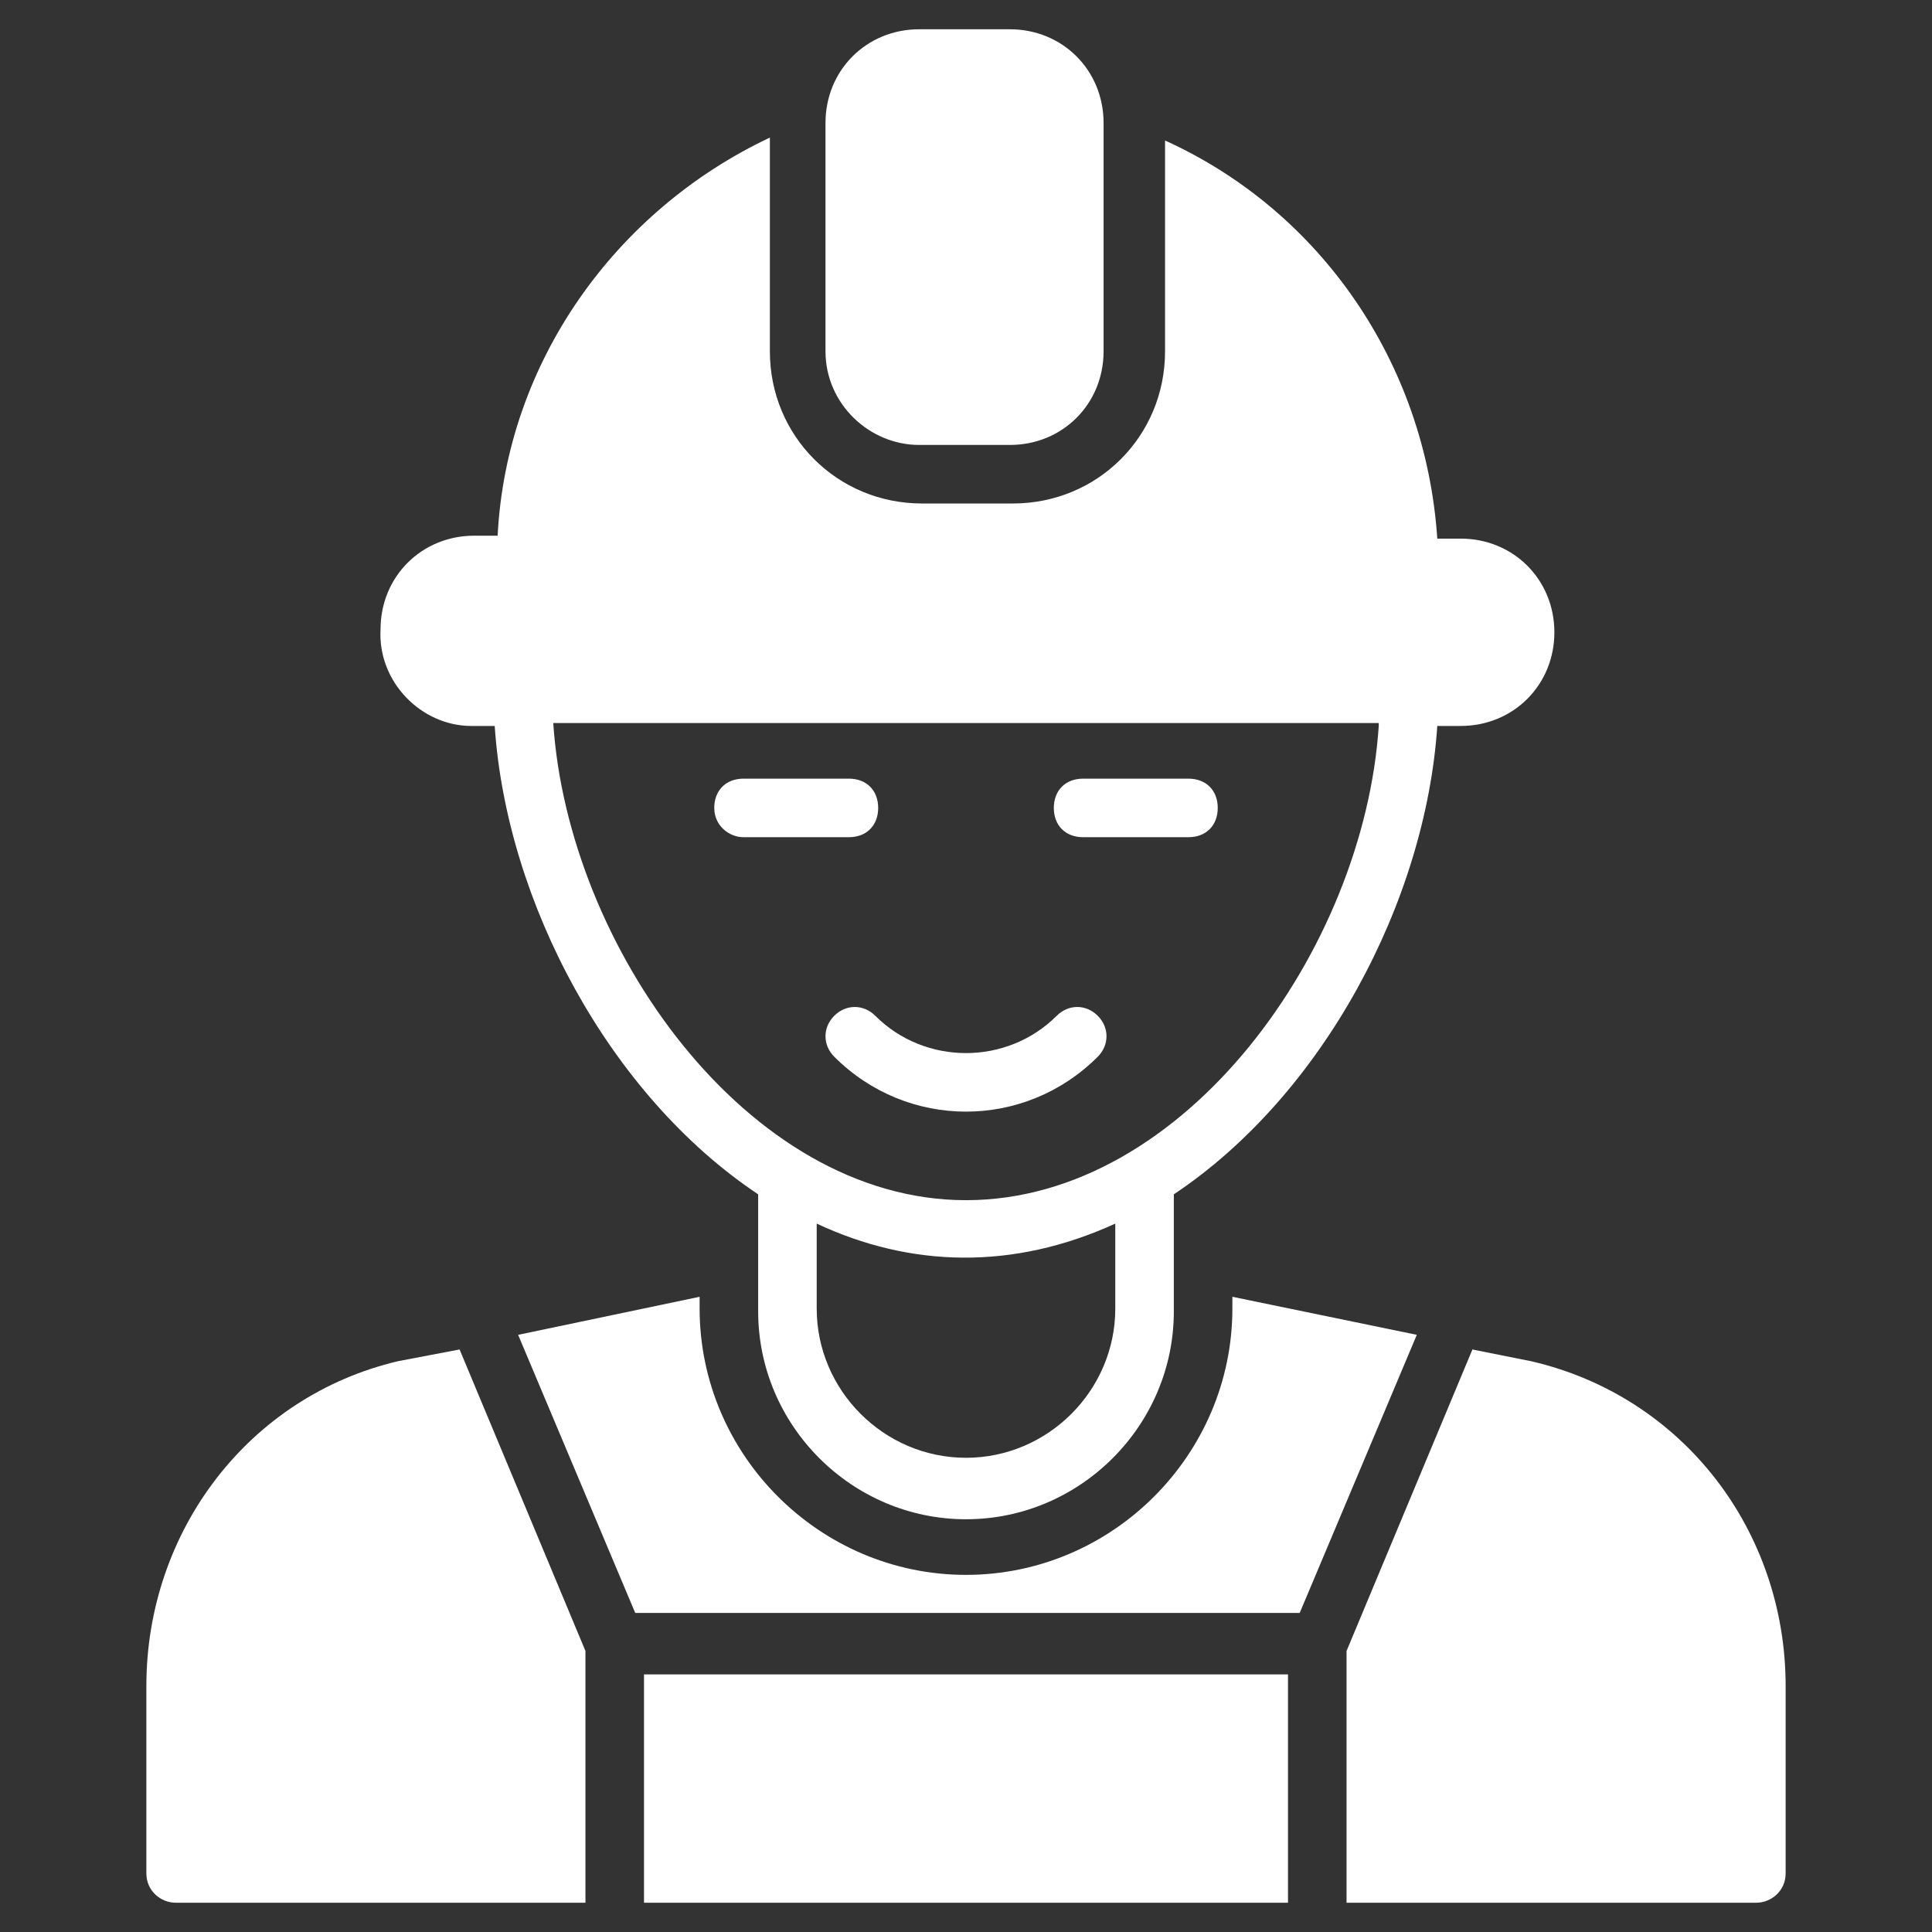
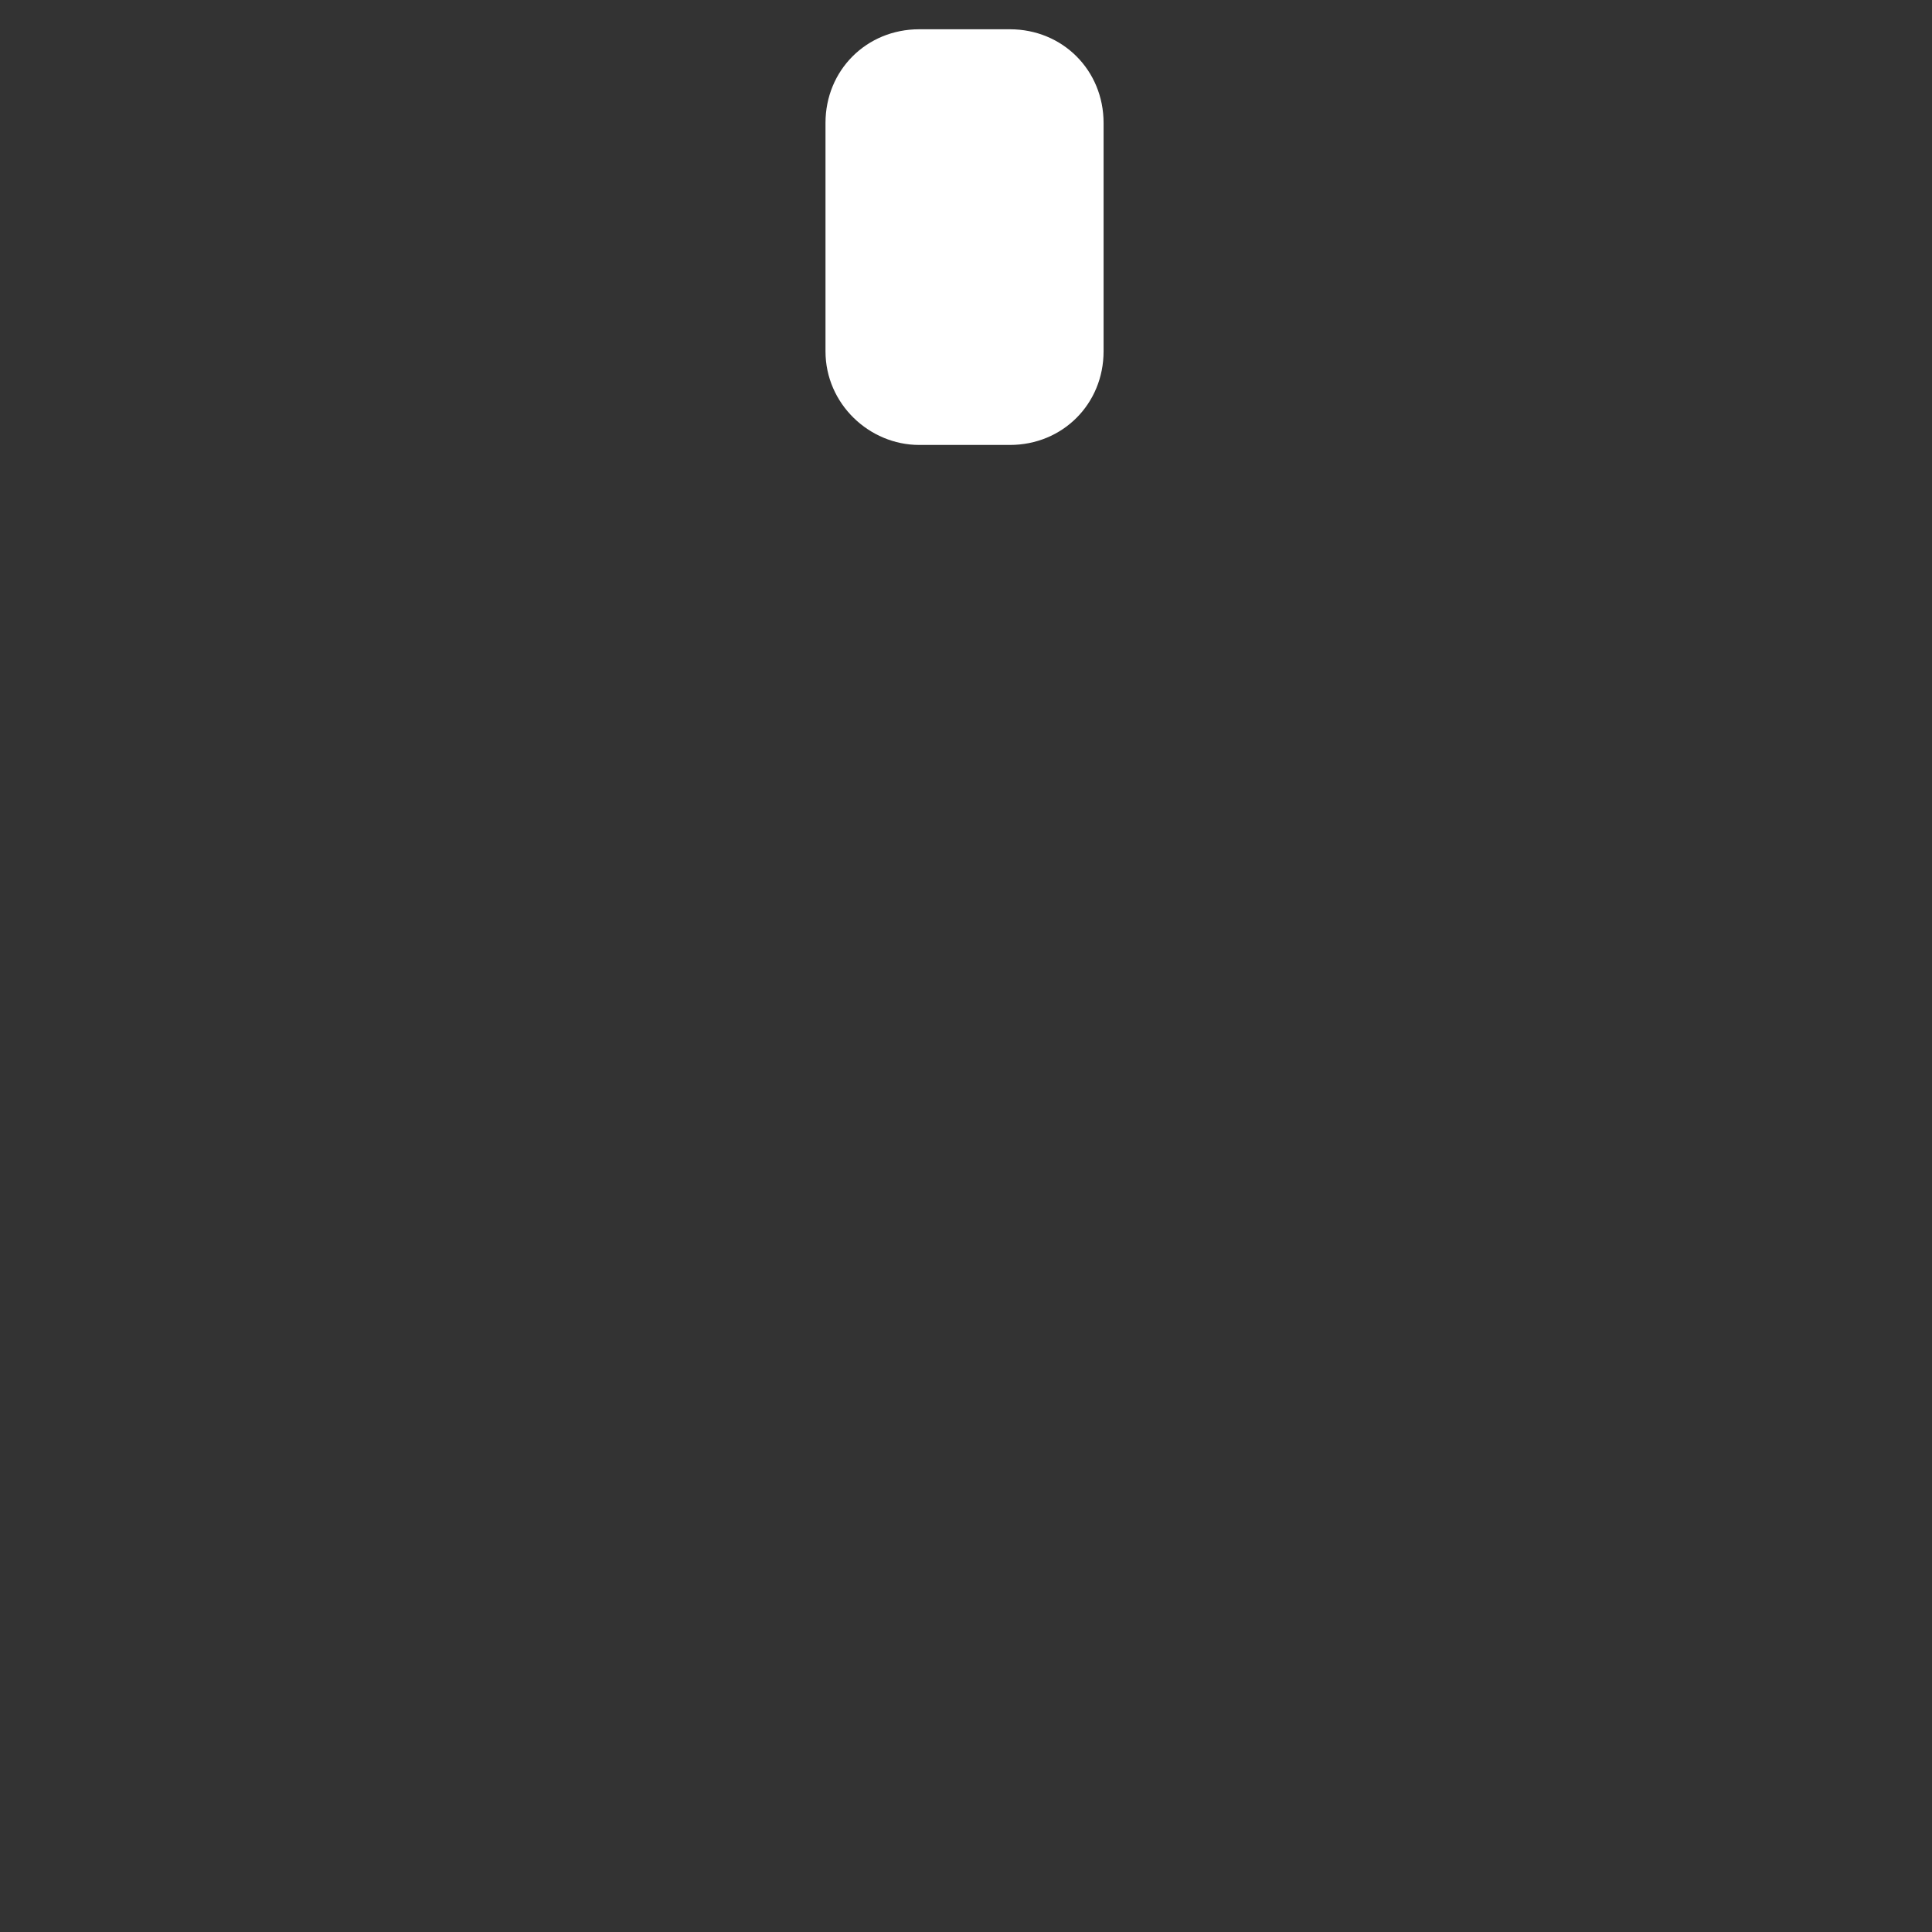
<svg xmlns="http://www.w3.org/2000/svg" version="1.1" width="512" height="512" x="0" y="0" viewBox="0 0 66 66" style="enable-background:new 0 0 512 512" xml:space="preserve" class="">
  <rect x="0" y="0" width="66" height="66" fill="#333333" stroke="none" />
  <g>
    <path d="M31.4 15.2h3.1c1.8 0 3.2-1.4 3.2-3.2V4.2c0-1.8-1.4-3.2-3.2-3.2h-3.1c-1.8 0-3.2 1.4-3.2 3.2V12c0 1.8 1.5 3.2 3.2 3.2z" fill="#ffffff" opacity="1" data-original="#000000" class="" />
-     <path d="M16.1 24.8h.8c.4 6 3.9 12.6 9 16v4c0 3.9 3.2 7.1 7.1 7.1s7.1-3.2 7.1-7.1v-4c5.1-3.4 8.6-10 9-16h.8c1.8 0 3.2-1.4 3.2-3.2s-1.4-3.2-3.2-3.2h-.8c-.4-6-4-11.2-9.3-13.6V12c0 2.9-2.3 5.2-5.2 5.2h-3.1c-2.9 0-5.2-2.3-5.2-5.2V4.7c-5.3 2.5-9 7.7-9.3 13.6h-.8c-1.8 0-3.2 1.4-3.2 3.2-.1 1.8 1.4 3.3 3.1 3.3zm22 19.9c0 2.8-2.3 5.1-5.1 5.1s-5.1-2.3-5.1-5.1v-2.9c3.2 1.5 6.7 1.6 10.2 0zm9-19.9C46.6 32.4 40.5 41 33 41s-13.6-8.7-14.1-16.3h28.2z" fill="#ffffff" opacity="1" data-original="#000000" class="" />
-     <path d="M28.5 34.7c-.4.4-.4 1 0 1.4 2.5 2.5 6.5 2.5 9 0 .4-.4.4-1 0-1.4s-1-.4-1.4 0c-1.7 1.7-4.5 1.7-6.2 0-.4-.4-1-.4-1.4 0zM37 28.6h3.6c.6 0 1-.4 1-1s-.4-1-1-1H37c-.6 0-1 .4-1 1s.4 1 1 1zM25.4 28.6H29c.6 0 1-.4 1-1s-.4-1-1-1h-3.6c-.6 0-1 .4-1 1s.5 1 1 1zM42.1 44.3v.4c0 5-4.1 9.1-9.1 9.1s-9.1-4.1-9.1-9.1v-.4l-6.2 1.3 4 9.5h22.7l4-9.5zM22 57.2h22V65H22zM13.6 46.5C8.5 47.7 5 52.3 5 57.6V64c0 .6.5 1 1 1h14v-8.6l-4.3-10.3zM52.3 46.5l-2-.4L46 56.4V65h14c.5 0 1-.4 1-1v-6.4c0-5.3-3.5-9.9-8.7-11.1z" fill="#ffffff" opacity="1" data-original="#000000" class="" />
  </g>
</svg>